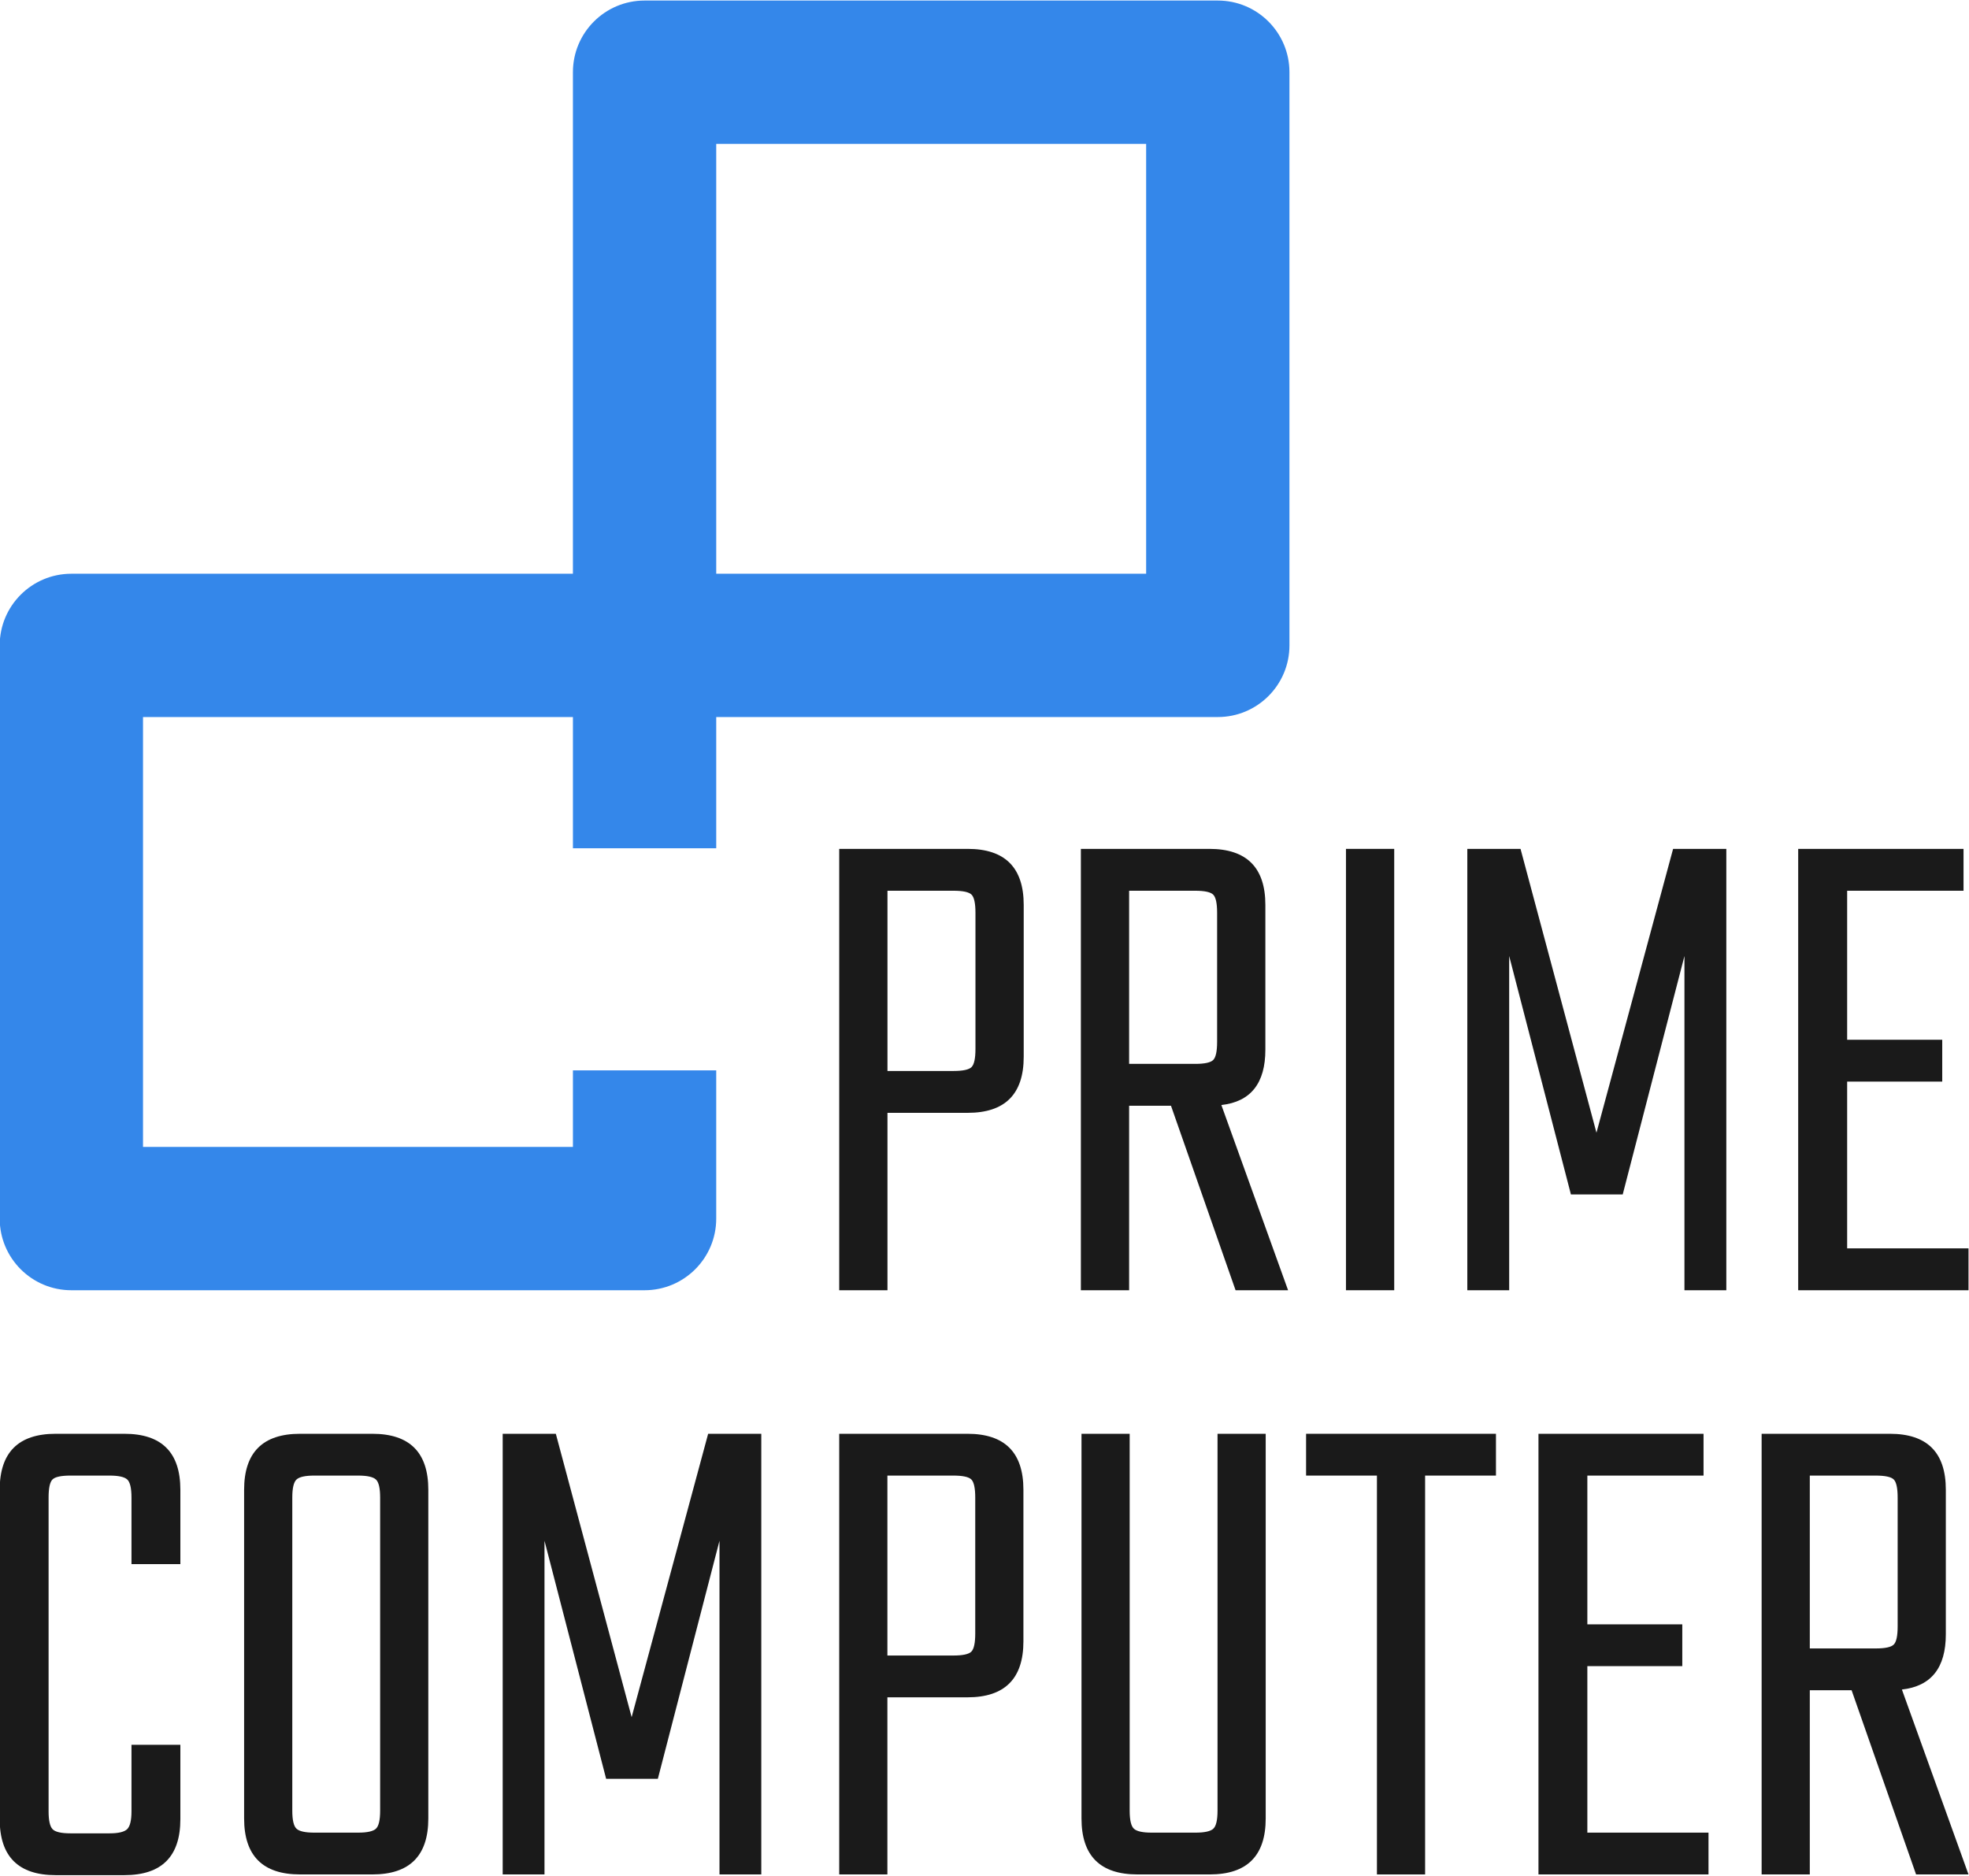
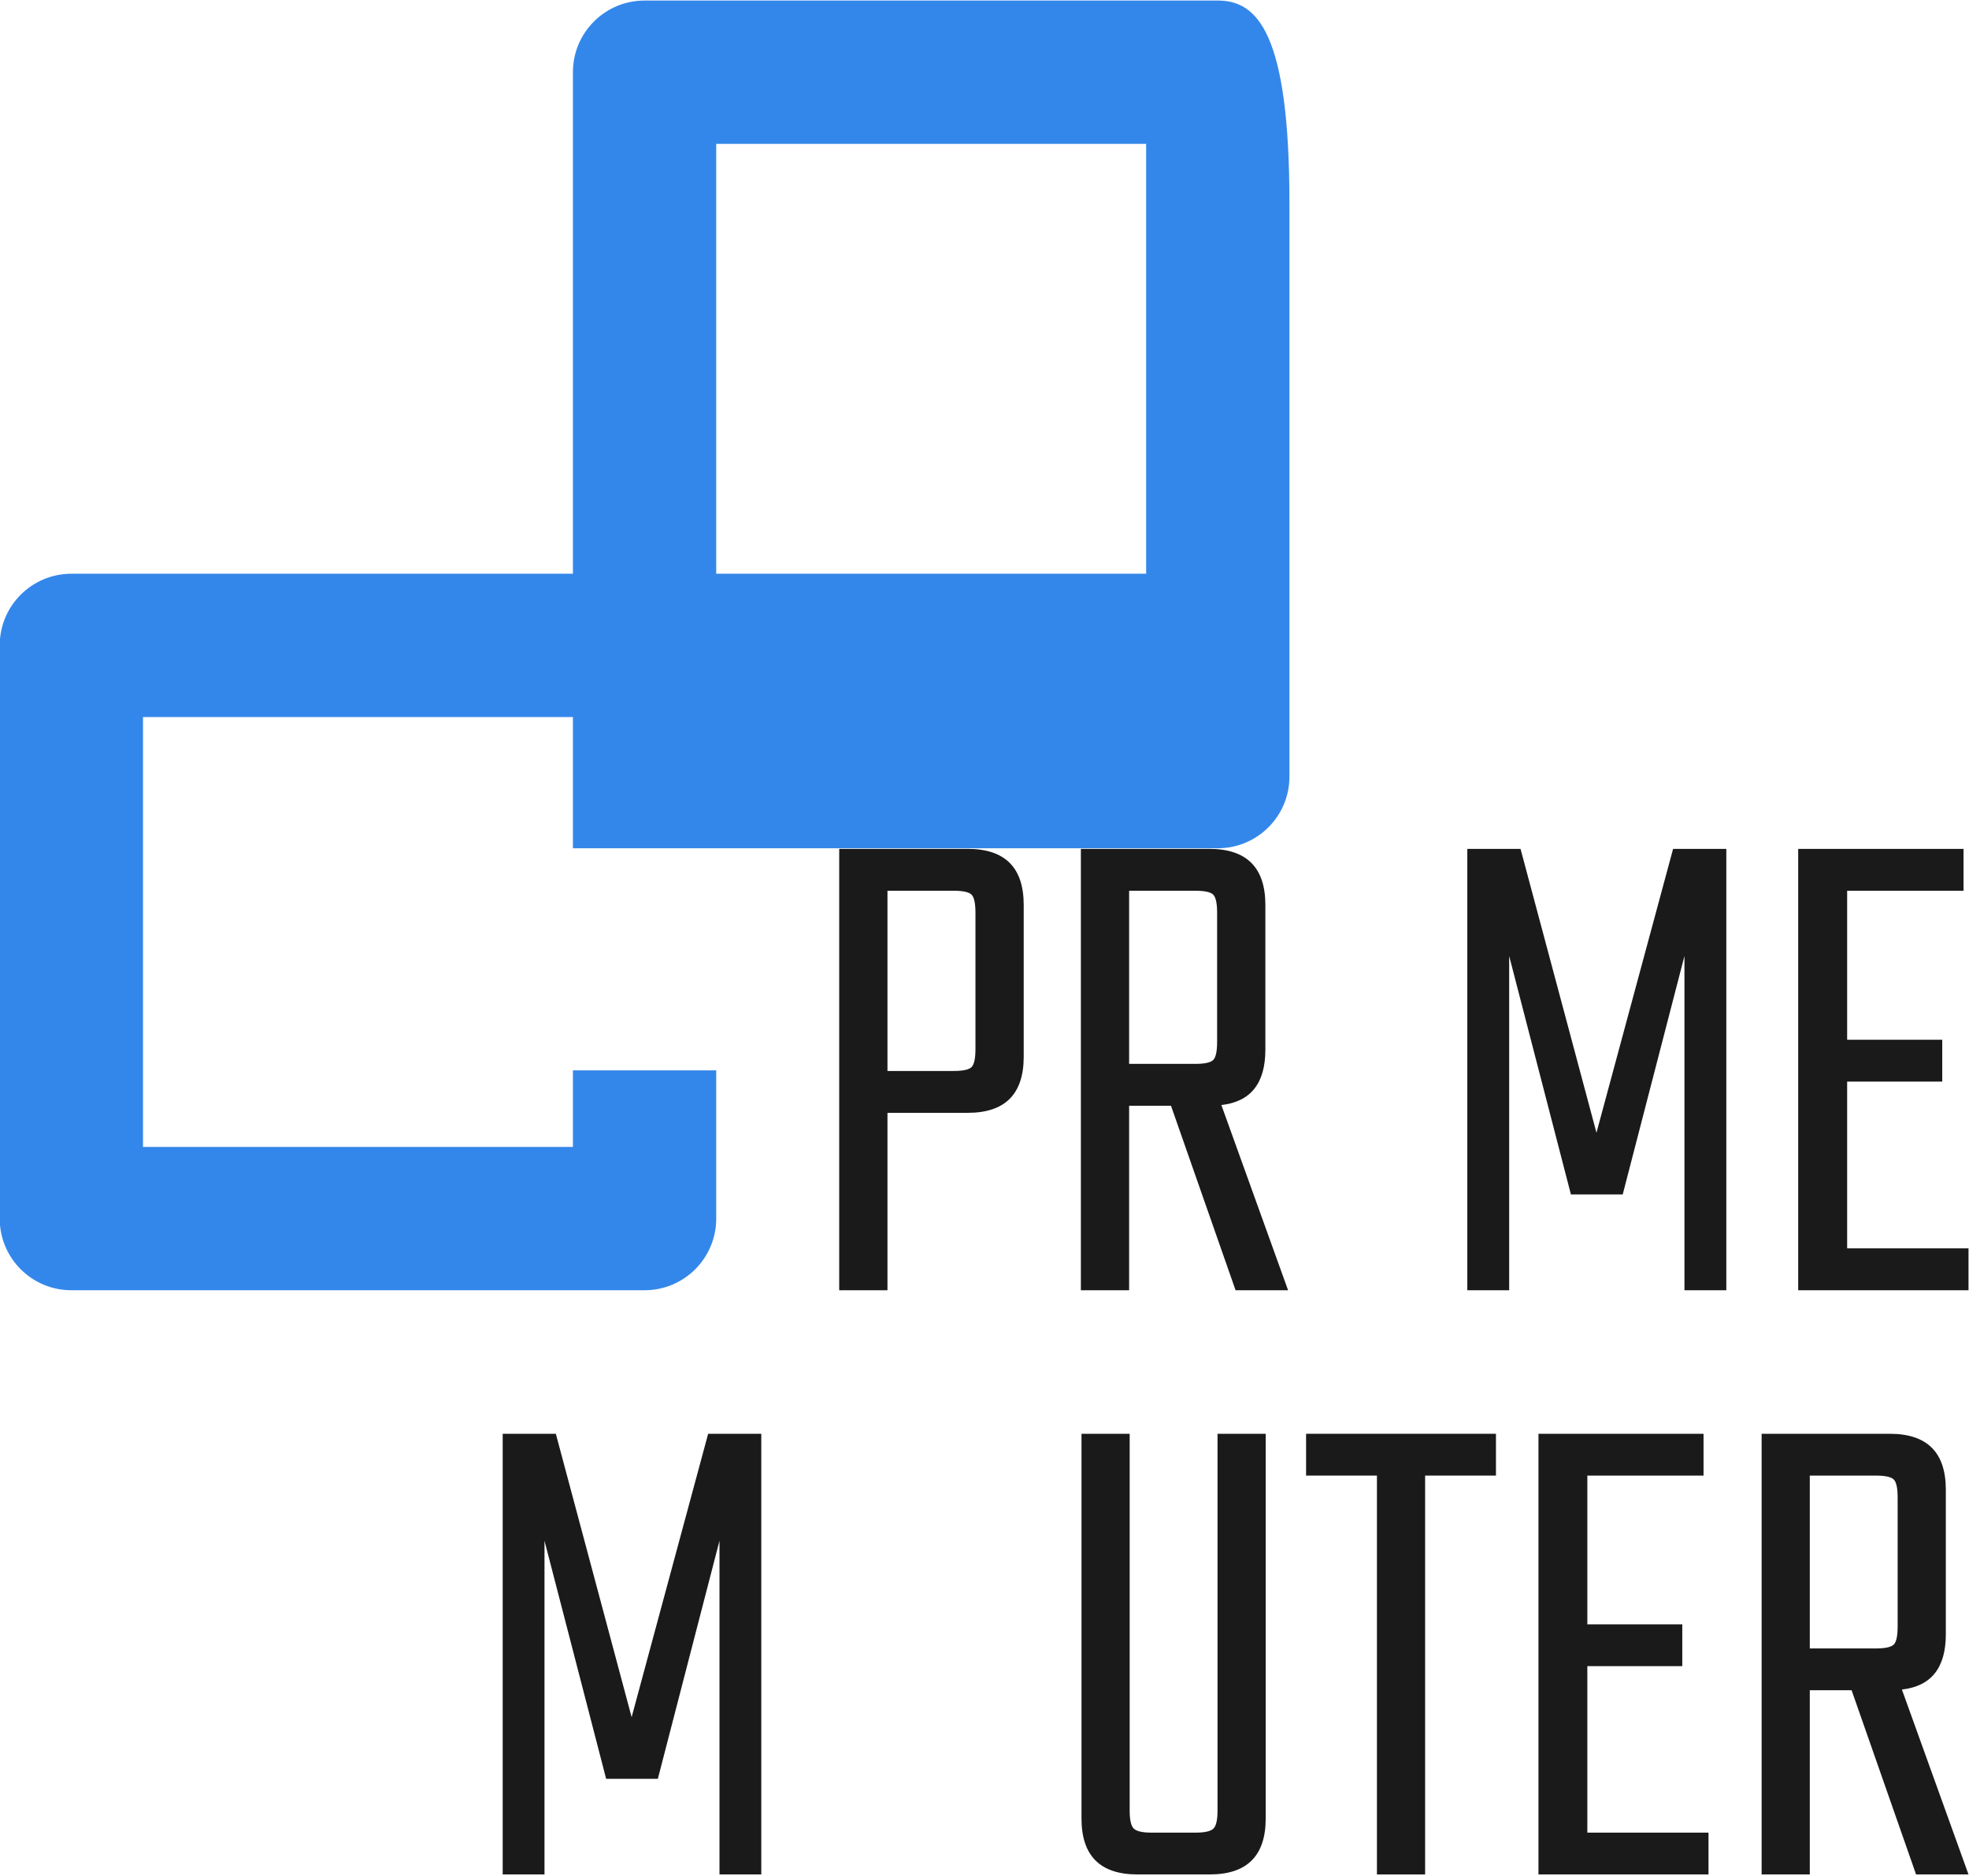
<svg xmlns="http://www.w3.org/2000/svg" version="1.1" id="Ebene_1" x="0px" y="0px" viewBox="0 0 1374 1309" style="enable-background:new 0 0 1374 1309;" xml:space="preserve">
  <style type="text/css">
	.st0{fill:#3487EA;}
	.st1{fill:#1A1A1A;}
</style>
  <g>
-     <path class="st0" d="M849.794,0.379h-400c-27.614,0-50,22.386-50,50v350h-350c-27.614,0-50,22.386-50,50v400   c0,27.614,22.386,50,50,50h400c27.614,0,50-22.386,50-50V746.949h-100v53.431h-300v-300h300v91.569h100v-91.569h350   c27.614,0,50-22.386,50-50v-400C899.794,22.765,877.408,0.379,849.794,0.379z M799.794,400.379h-300v-300h300V400.379z" />
+     <path class="st0" d="M849.794,0.379h-400c-27.614,0-50,22.386-50,50v350h-350c-27.614,0-50,22.386-50,50v400   c0,27.614,22.386,50,50,50h400c27.614,0,50-22.386,50-50V746.949h-100v53.431h-300v-300h300v91.569h100h350   c27.614,0,50-22.386,50-50v-400C899.794,22.765,877.408,0.379,849.794,0.379z M799.794,400.379h-300v-300h300V400.379z" />
    <g>
      <path class="st1" d="M585.617,592.379h89.627c26.074,0,39.119,13.045,39.119,39.119v105.968c0,26.082-13.045,39.119-39.119,39.119    h-55.955v123.794h-33.672V592.379z M680.691,732.019v-95.074c0-6.6-0.913-10.809-2.723-12.627    c-1.818-1.811-6.027-2.724-12.627-2.724h-46.051v125.775h46.051c6.6,0,10.809-0.905,12.627-2.723    C679.778,742.835,680.691,738.626,680.691,732.019z" />
      <path class="st1" d="M787.92,771.633v128.746h-33.672v-308h89.627c26.074,0,39.119,13.045,39.119,39.119v101.016    c0,23.444-10.236,36.318-30.701,38.624l46.547,129.241h-36.643l-45.061-128.746H787.92z M787.92,621.594v120.823h46.051    c6.6,0,10.809-0.905,12.627-2.724c1.81-1.81,2.724-6.019,2.724-12.627v-90.122c0-6.6-0.913-10.809-2.724-12.627    c-1.818-1.811-6.027-2.724-12.627-2.724H787.92z" />
-       <path class="st1" d="M939.238,592.379h33.672v308h-33.672V592.379z" />
      <path class="st1" d="M1053.128,900.379h-29.215v-308h37.138l52.984,198.071l53.479-198.071h37.138v308h-29.215V667.151    l-43.08,166.379h-36.148l-43.08-166.379V900.379z" />
      <path class="st1" d="M1288.973,871.164h84.675v29.215h-118.842v-308h115.376v29.215h-81.209v103.987h66.354v29.215h-66.354    V871.164z" />
    </g>
    <g>
-       <path class="st1" d="M125.861,1091.517H91.749v-46.472c0-6.589-0.989-10.791-2.966-12.607c-1.978-1.808-6.103-2.719-12.36-2.719    H49.232c-6.597,0-10.799,0.911-12.607,2.719c-1.815,1.815-2.719,6.018-2.719,12.607v219.011c0,6.265,0.904,10.382,2.719,12.36    c1.808,1.978,6.01,2.966,12.607,2.966h27.191c6.257,0,10.382-0.989,12.36-2.966c1.978-1.978,2.966-6.095,2.966-12.36v-46.472    h34.112v51.91c0,26.04-13.024,39.056-39.056,39.056H38.85c-26.04,0-39.056-13.016-39.056-39.056v-229.888    c0-26.032,13.016-39.056,39.056-39.056h47.955c26.032,0,39.056,13.024,39.056,39.056V1091.517z" />
-       <path class="st1" d="M209.404,1000.551h50.427c26.032,0,39.056,13.024,39.056,39.056v229.393c0,26.04-13.024,39.056-39.056,39.056    h-50.427c-26.04,0-39.056-13.016-39.056-39.056v-229.393C170.348,1013.575,183.364,1000.551,209.404,1000.551z M265.27,1263.562    v-218.517c0-6.589-0.989-10.791-2.966-12.607c-1.978-1.808-6.103-2.719-12.36-2.719h-30.652c-6.265,0-10.382,0.911-12.36,2.719    c-1.978,1.815-2.966,6.018-2.966,12.607v218.517c0,6.597,0.989,10.799,2.966,12.607c1.978,1.815,6.095,2.719,12.36,2.719h30.652    c6.257,0,10.382-0.904,12.36-2.719C264.281,1274.362,265.27,1270.159,265.27,1263.562z" />
      <path class="st1" d="M379.959,1308.057h-29.169v-307.506h37.079l52.899,197.753l53.393-197.753h37.078v307.506h-29.168v-232.854    l-43.011,166.112h-36.09l-43.011-166.112V1308.057z" />
-       <path class="st1" d="M585.617,1000.551h89.483c26.032,0,39.056,13.024,39.056,39.056v105.798c0,26.04-13.024,39.056-39.056,39.056    h-55.865v123.595h-33.618V1000.551z M680.539,1139.967v-94.921c0-6.589-0.912-10.791-2.719-12.607    c-1.815-1.808-6.018-2.719-12.607-2.719h-45.978v125.573h45.978c6.589,0,10.791-0.904,12.607-2.719    C679.627,1150.766,680.539,1146.564,680.539,1139.967z" />
      <path class="st1" d="M849.611,1000.551h33.618v268.449c0,26.04-13.024,39.056-39.056,39.056h-50.427    c-26.04,0-39.056-13.016-39.056-39.056v-268.449h33.618v263.011c0,6.597,0.989,10.799,2.966,12.607    c1.978,1.815,6.095,2.719,12.36,2.719h30.652c6.257,0,10.382-0.904,12.36-2.719c1.978-1.808,2.966-6.01,2.966-12.607V1000.551z" />
      <path class="st1" d="M1043.902,1000.551v29.169h-49.438v278.337h-33.618V1029.72h-49.438v-29.169H1043.902z" />
      <path class="st1" d="M1107.677,1278.888h84.539v29.168h-118.652v-307.506h115.191v29.169h-81.079v103.82h66.247v29.169h-66.247    V1278.888z" />
      <path class="st1" d="M1262.907,1179.517v128.539h-33.618v-307.506h89.483c26.032,0,39.056,13.024,39.056,39.056v100.854    c0,23.406-10.22,36.26-30.652,38.562l46.472,129.034h-36.584l-44.989-128.539H1262.907z M1262.907,1029.72v120.629h45.978    c6.589,0,10.792-0.904,12.607-2.719c1.807-1.808,2.719-6.01,2.719-12.607v-89.978c0-6.589-0.911-10.791-2.719-12.607    c-1.815-1.808-6.018-2.719-12.607-2.719H1262.907z" />
    </g>
  </g>
</svg>